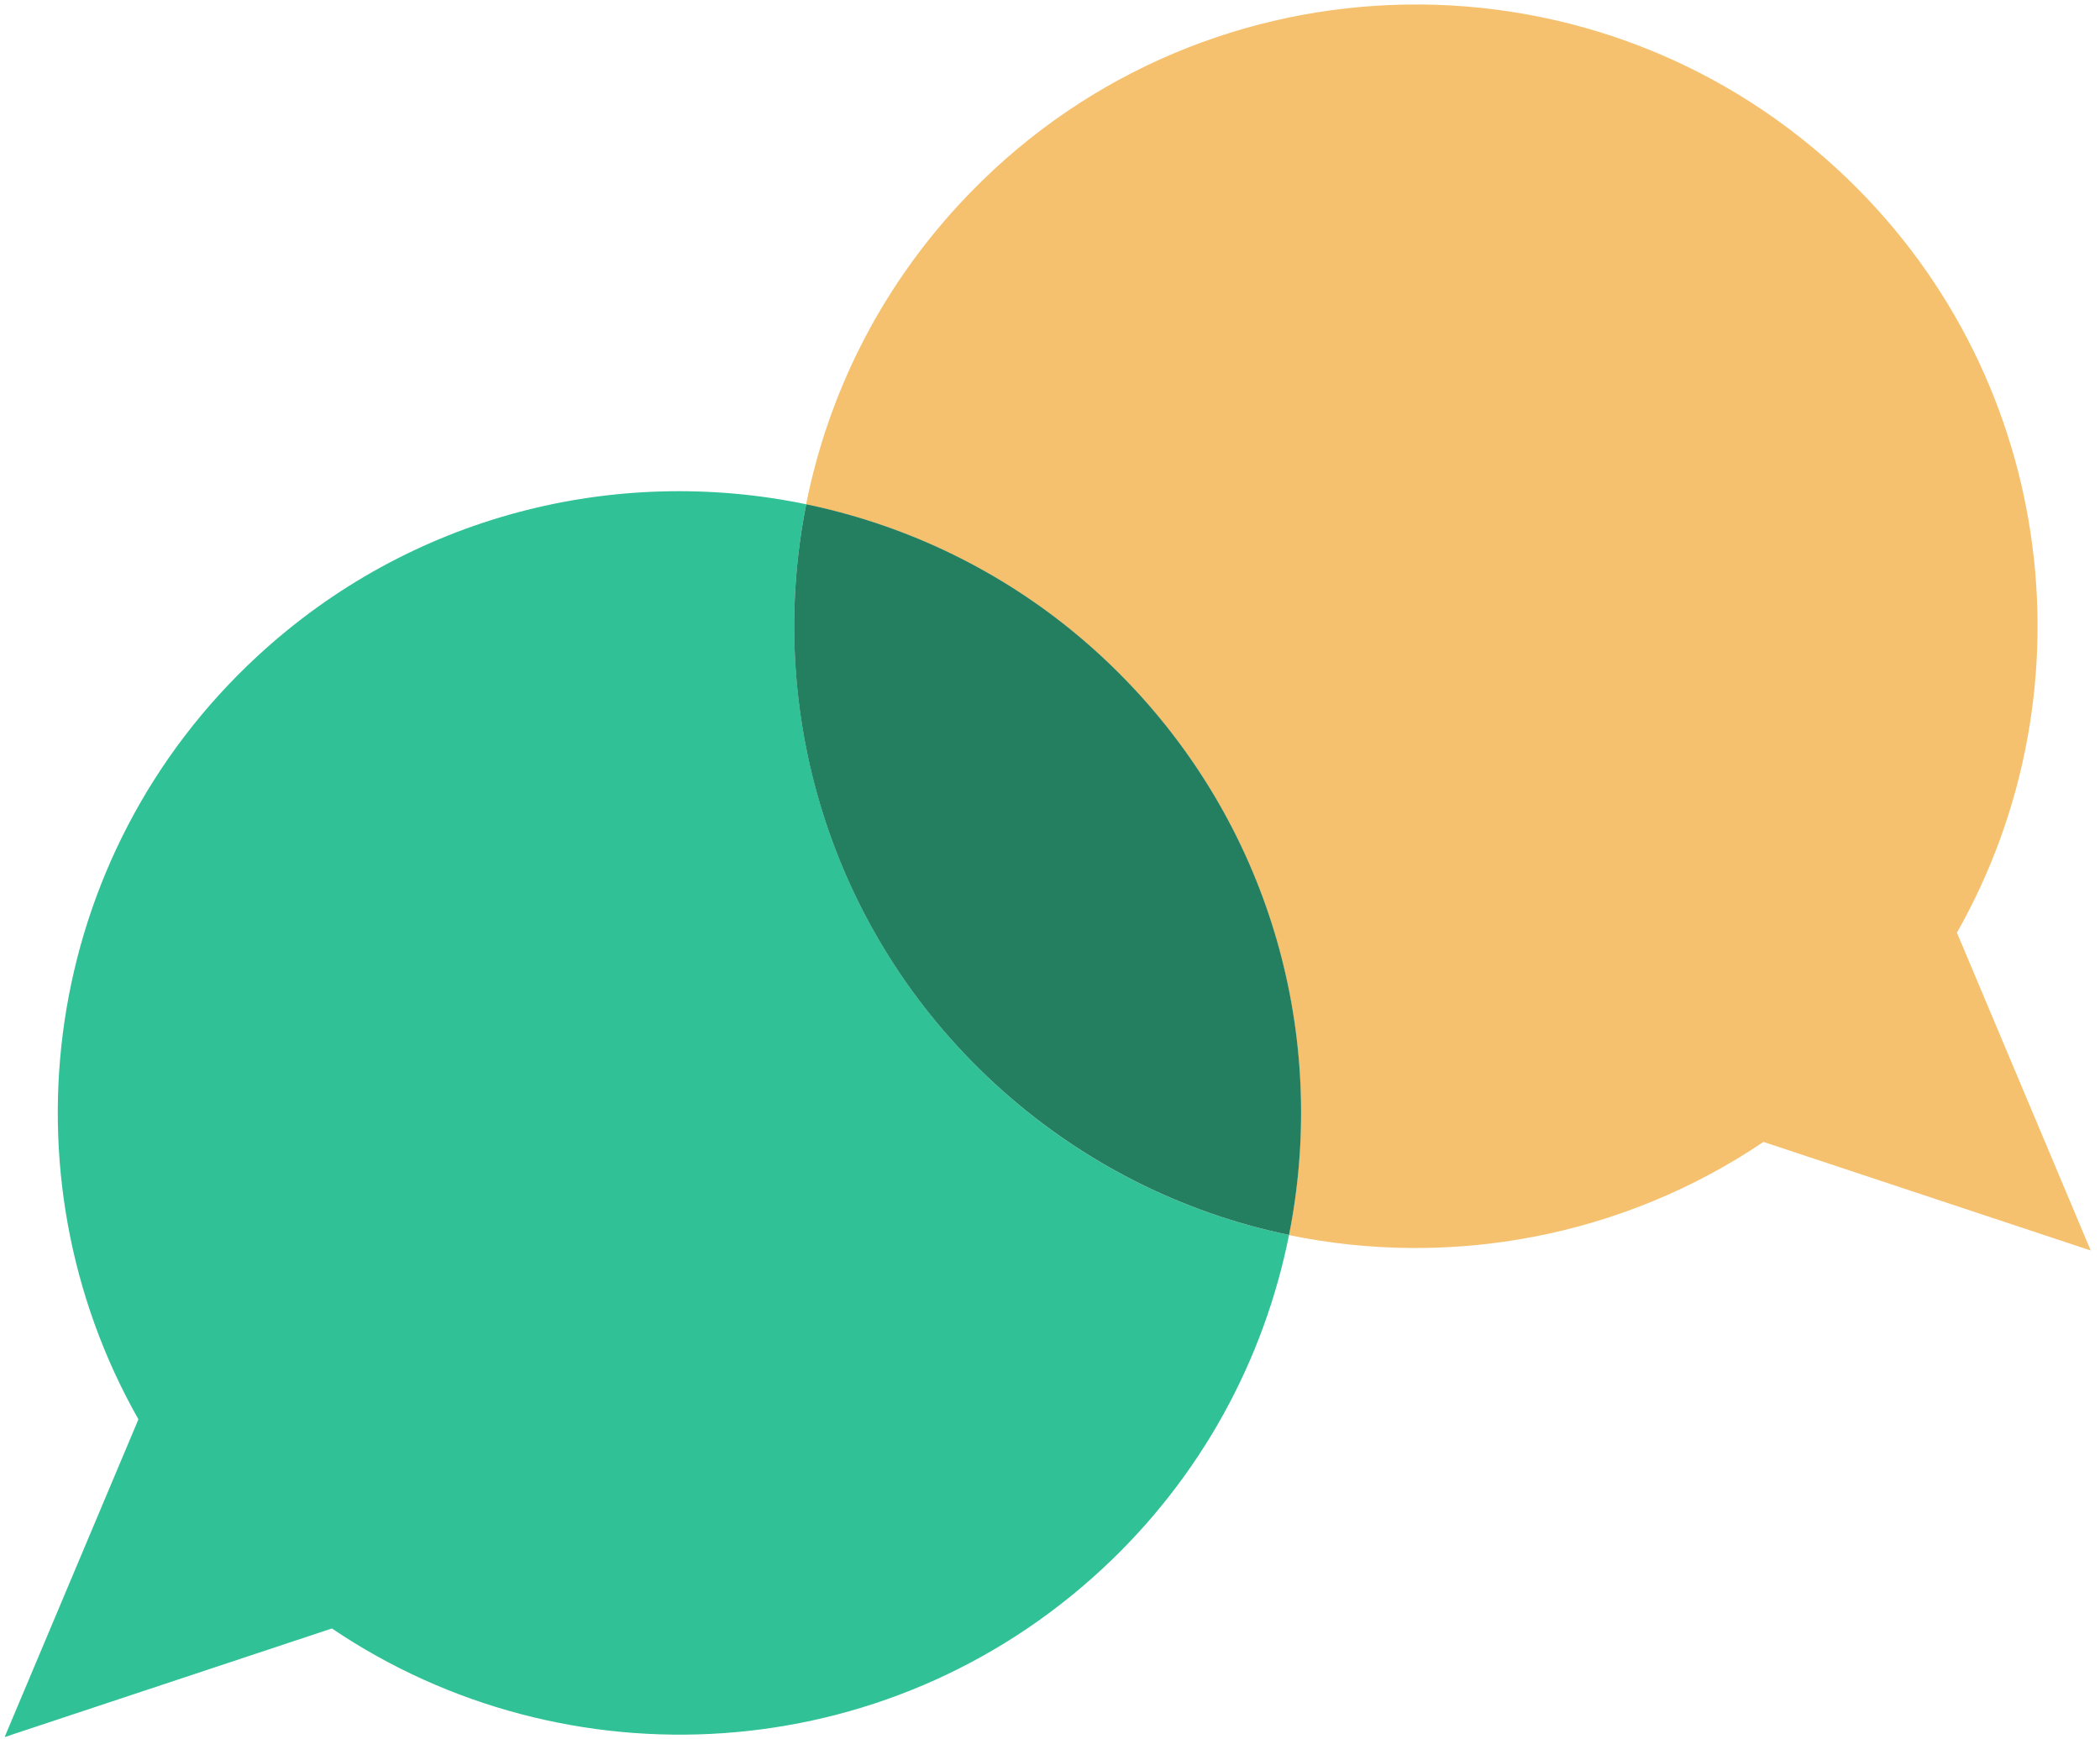
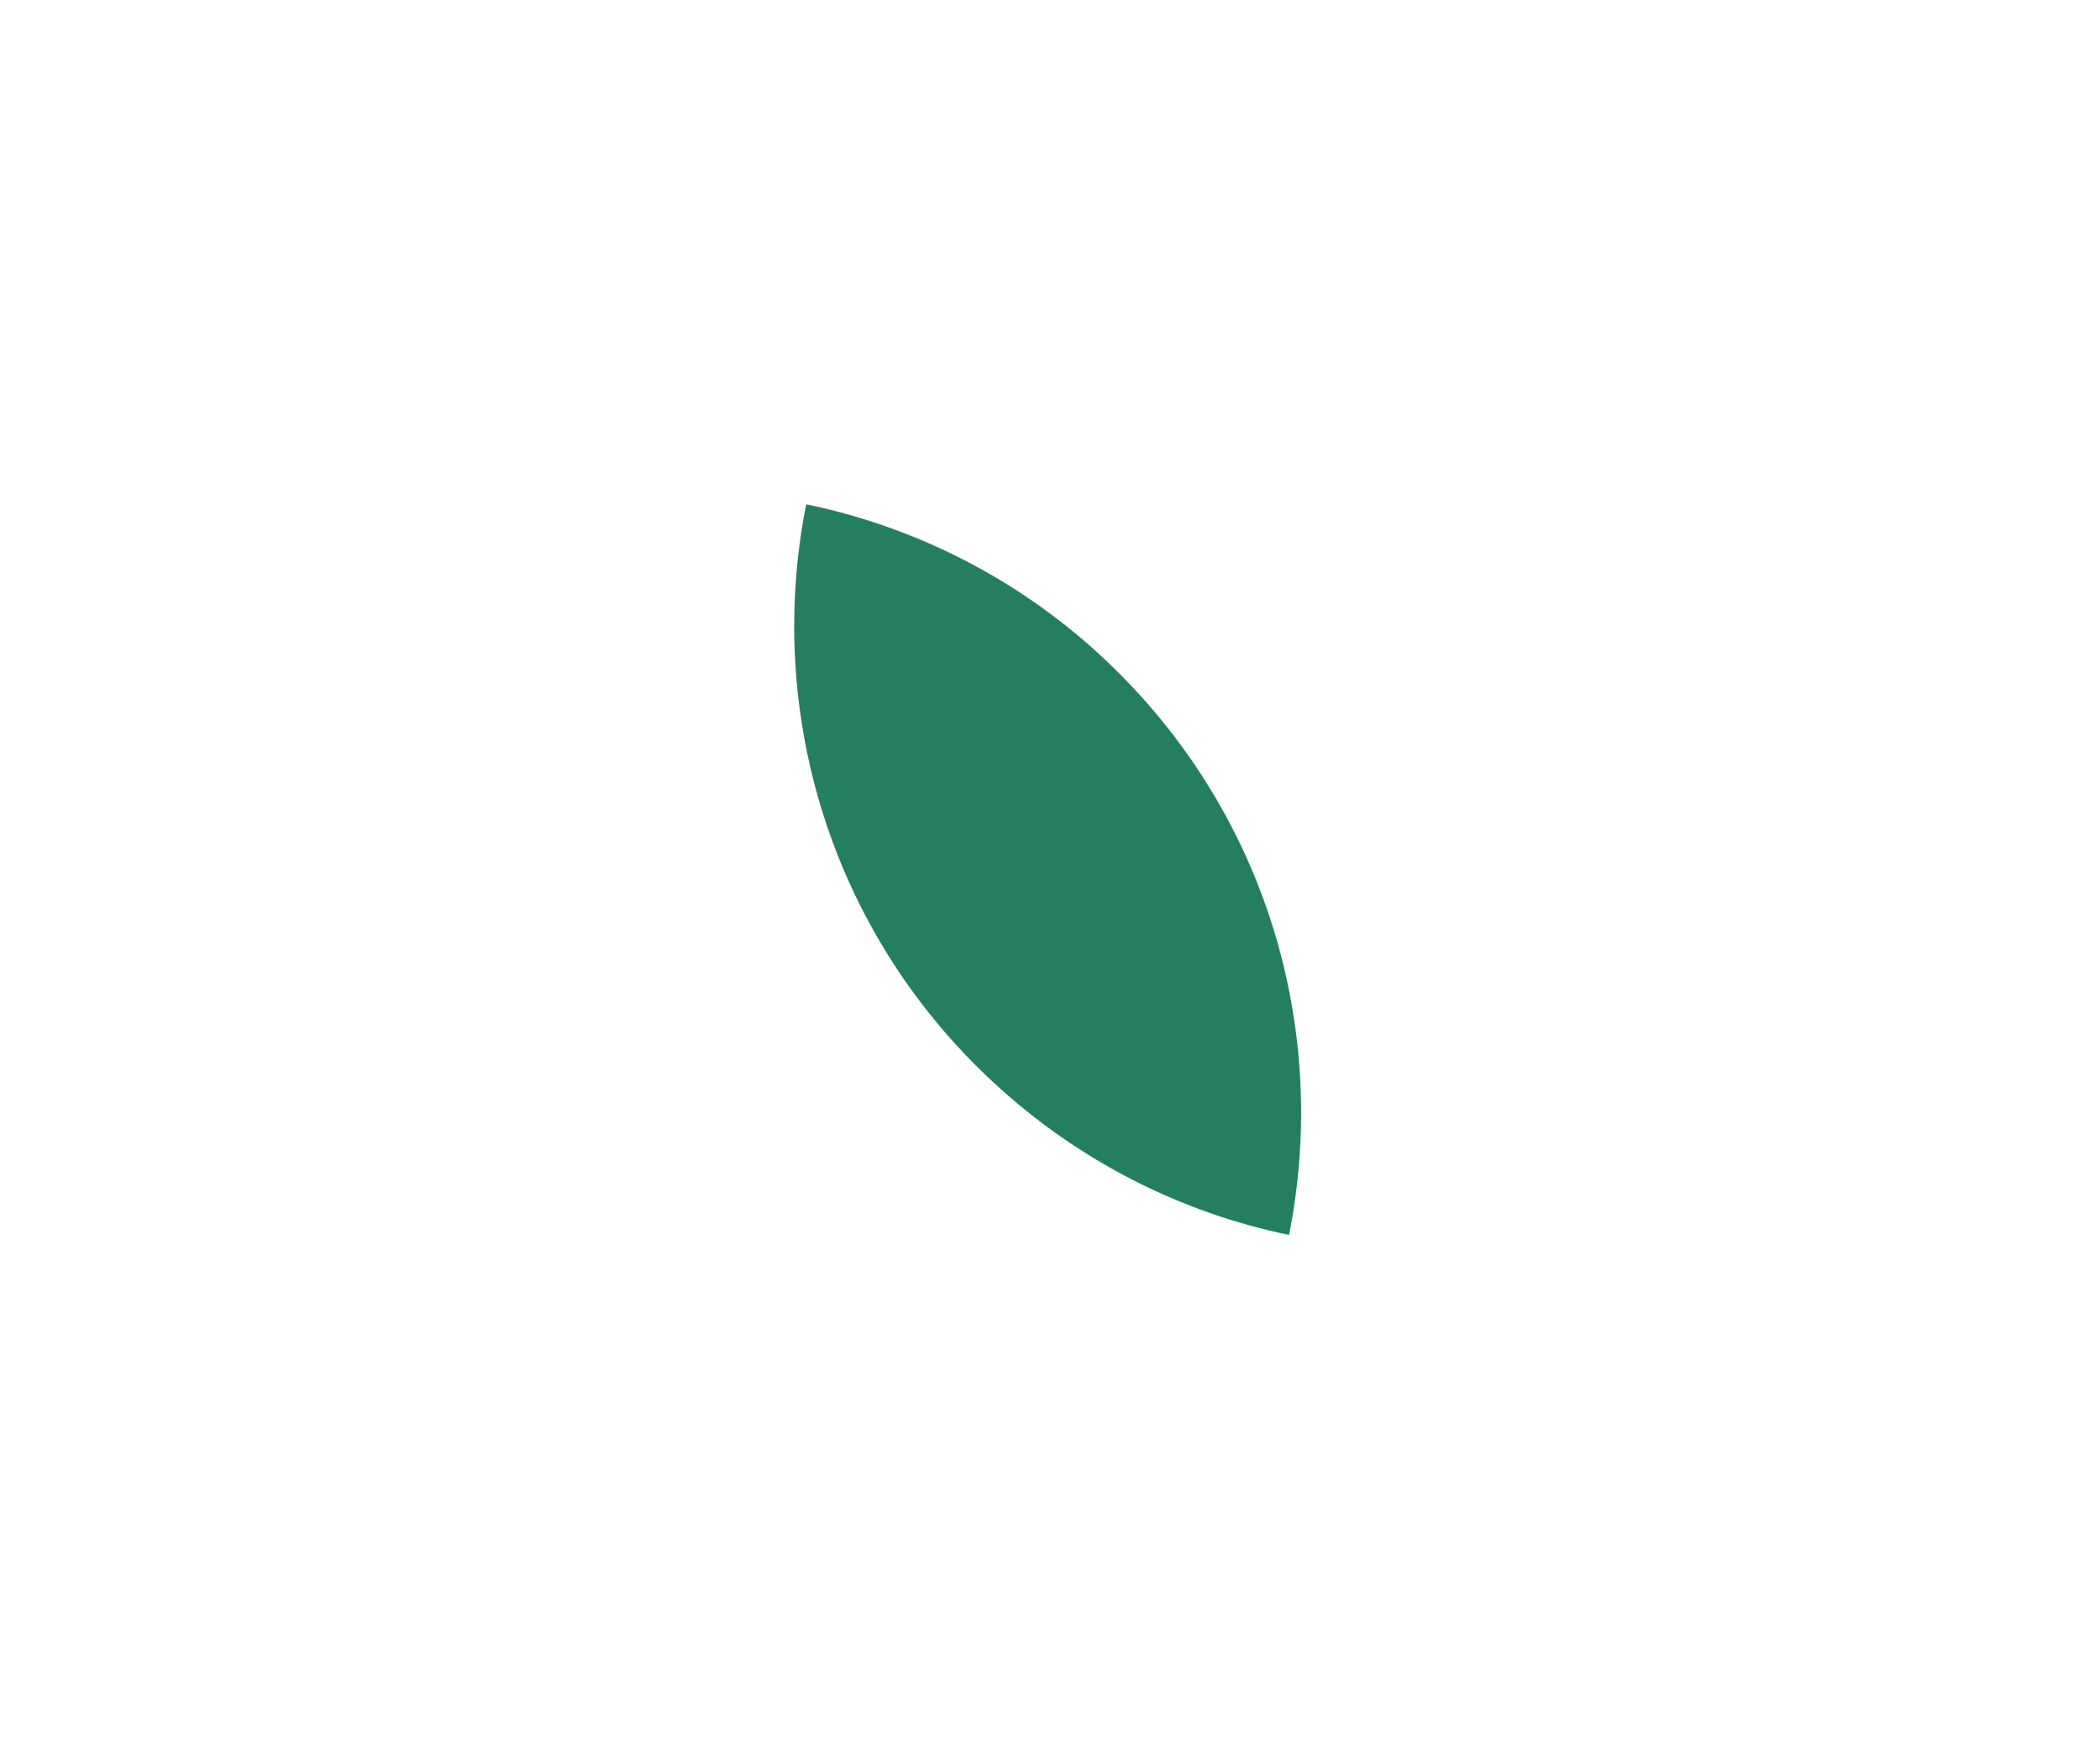
<svg xmlns="http://www.w3.org/2000/svg" width="151" height="125" viewBox="0 0 151 125" fill="none">
-   <path d="M140.713 67.055C150.724 49.408 147.707 26.579 132.163 12.207C114.039 -4.557 85.747 -3.455 68.983 14.676C63.177 20.952 59.519 28.447 57.964 36.262C66.764 38.091 75.103 42.562 81.668 49.666C91.781 60.599 95.384 75.23 92.68 88.797C104.309 91.204 116.673 88.938 126.801 82.1L150.333 89.907L140.713 67.055Z" fill="#F5C16F" />
-   <path d="M57.972 36.255C44.303 33.418 29.524 36.989 18.496 47.188C2.959 61.561 -0.057 84.397 9.954 102.044L0.333 124.889L23.865 117.081C40.676 128.437 63.677 127.21 79.214 112.837C86.404 106.186 90.906 97.715 92.687 88.79C85.005 87.195 77.643 83.569 71.461 77.848C59.613 66.891 55.041 51.002 57.972 36.255Z" fill="#30C197" />
  <path d="M81.676 49.658C75.111 42.562 66.772 38.083 57.972 36.255C55.033 51.002 59.605 66.891 71.461 77.848C77.643 83.561 85.005 87.195 92.688 88.789C95.392 75.222 91.789 60.592 81.676 49.658Z" fill="#247F61" />
</svg>